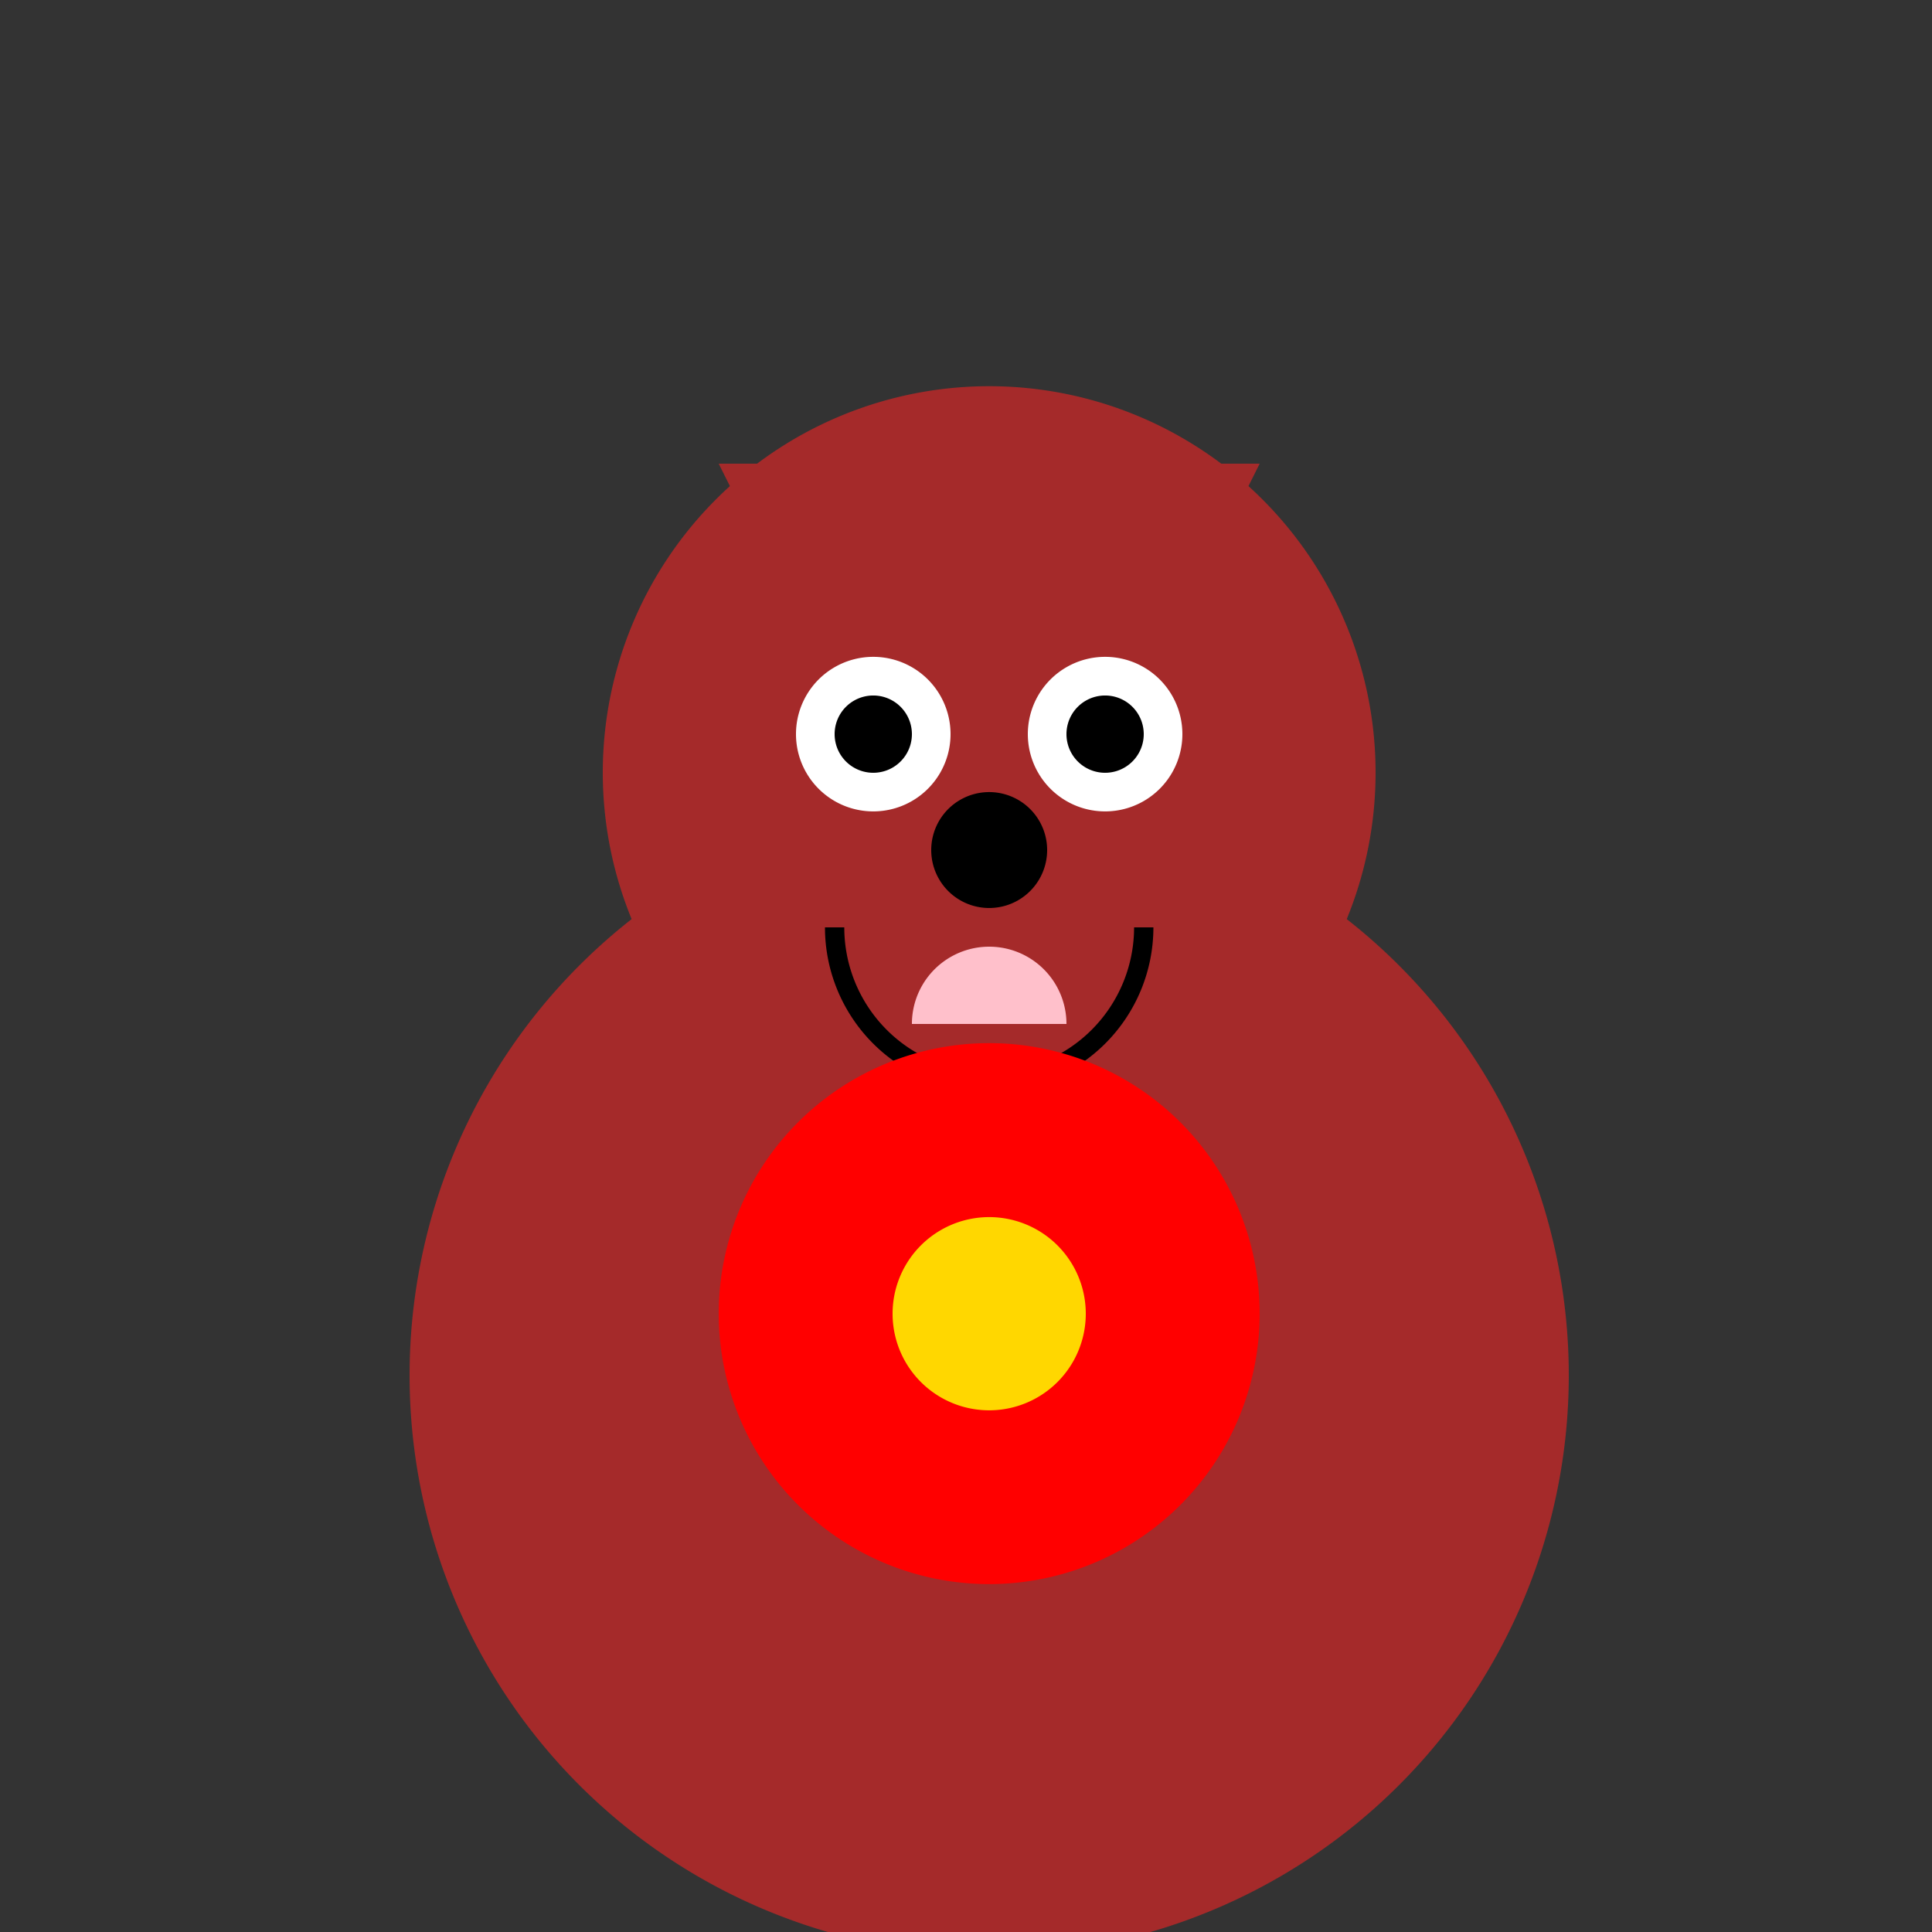
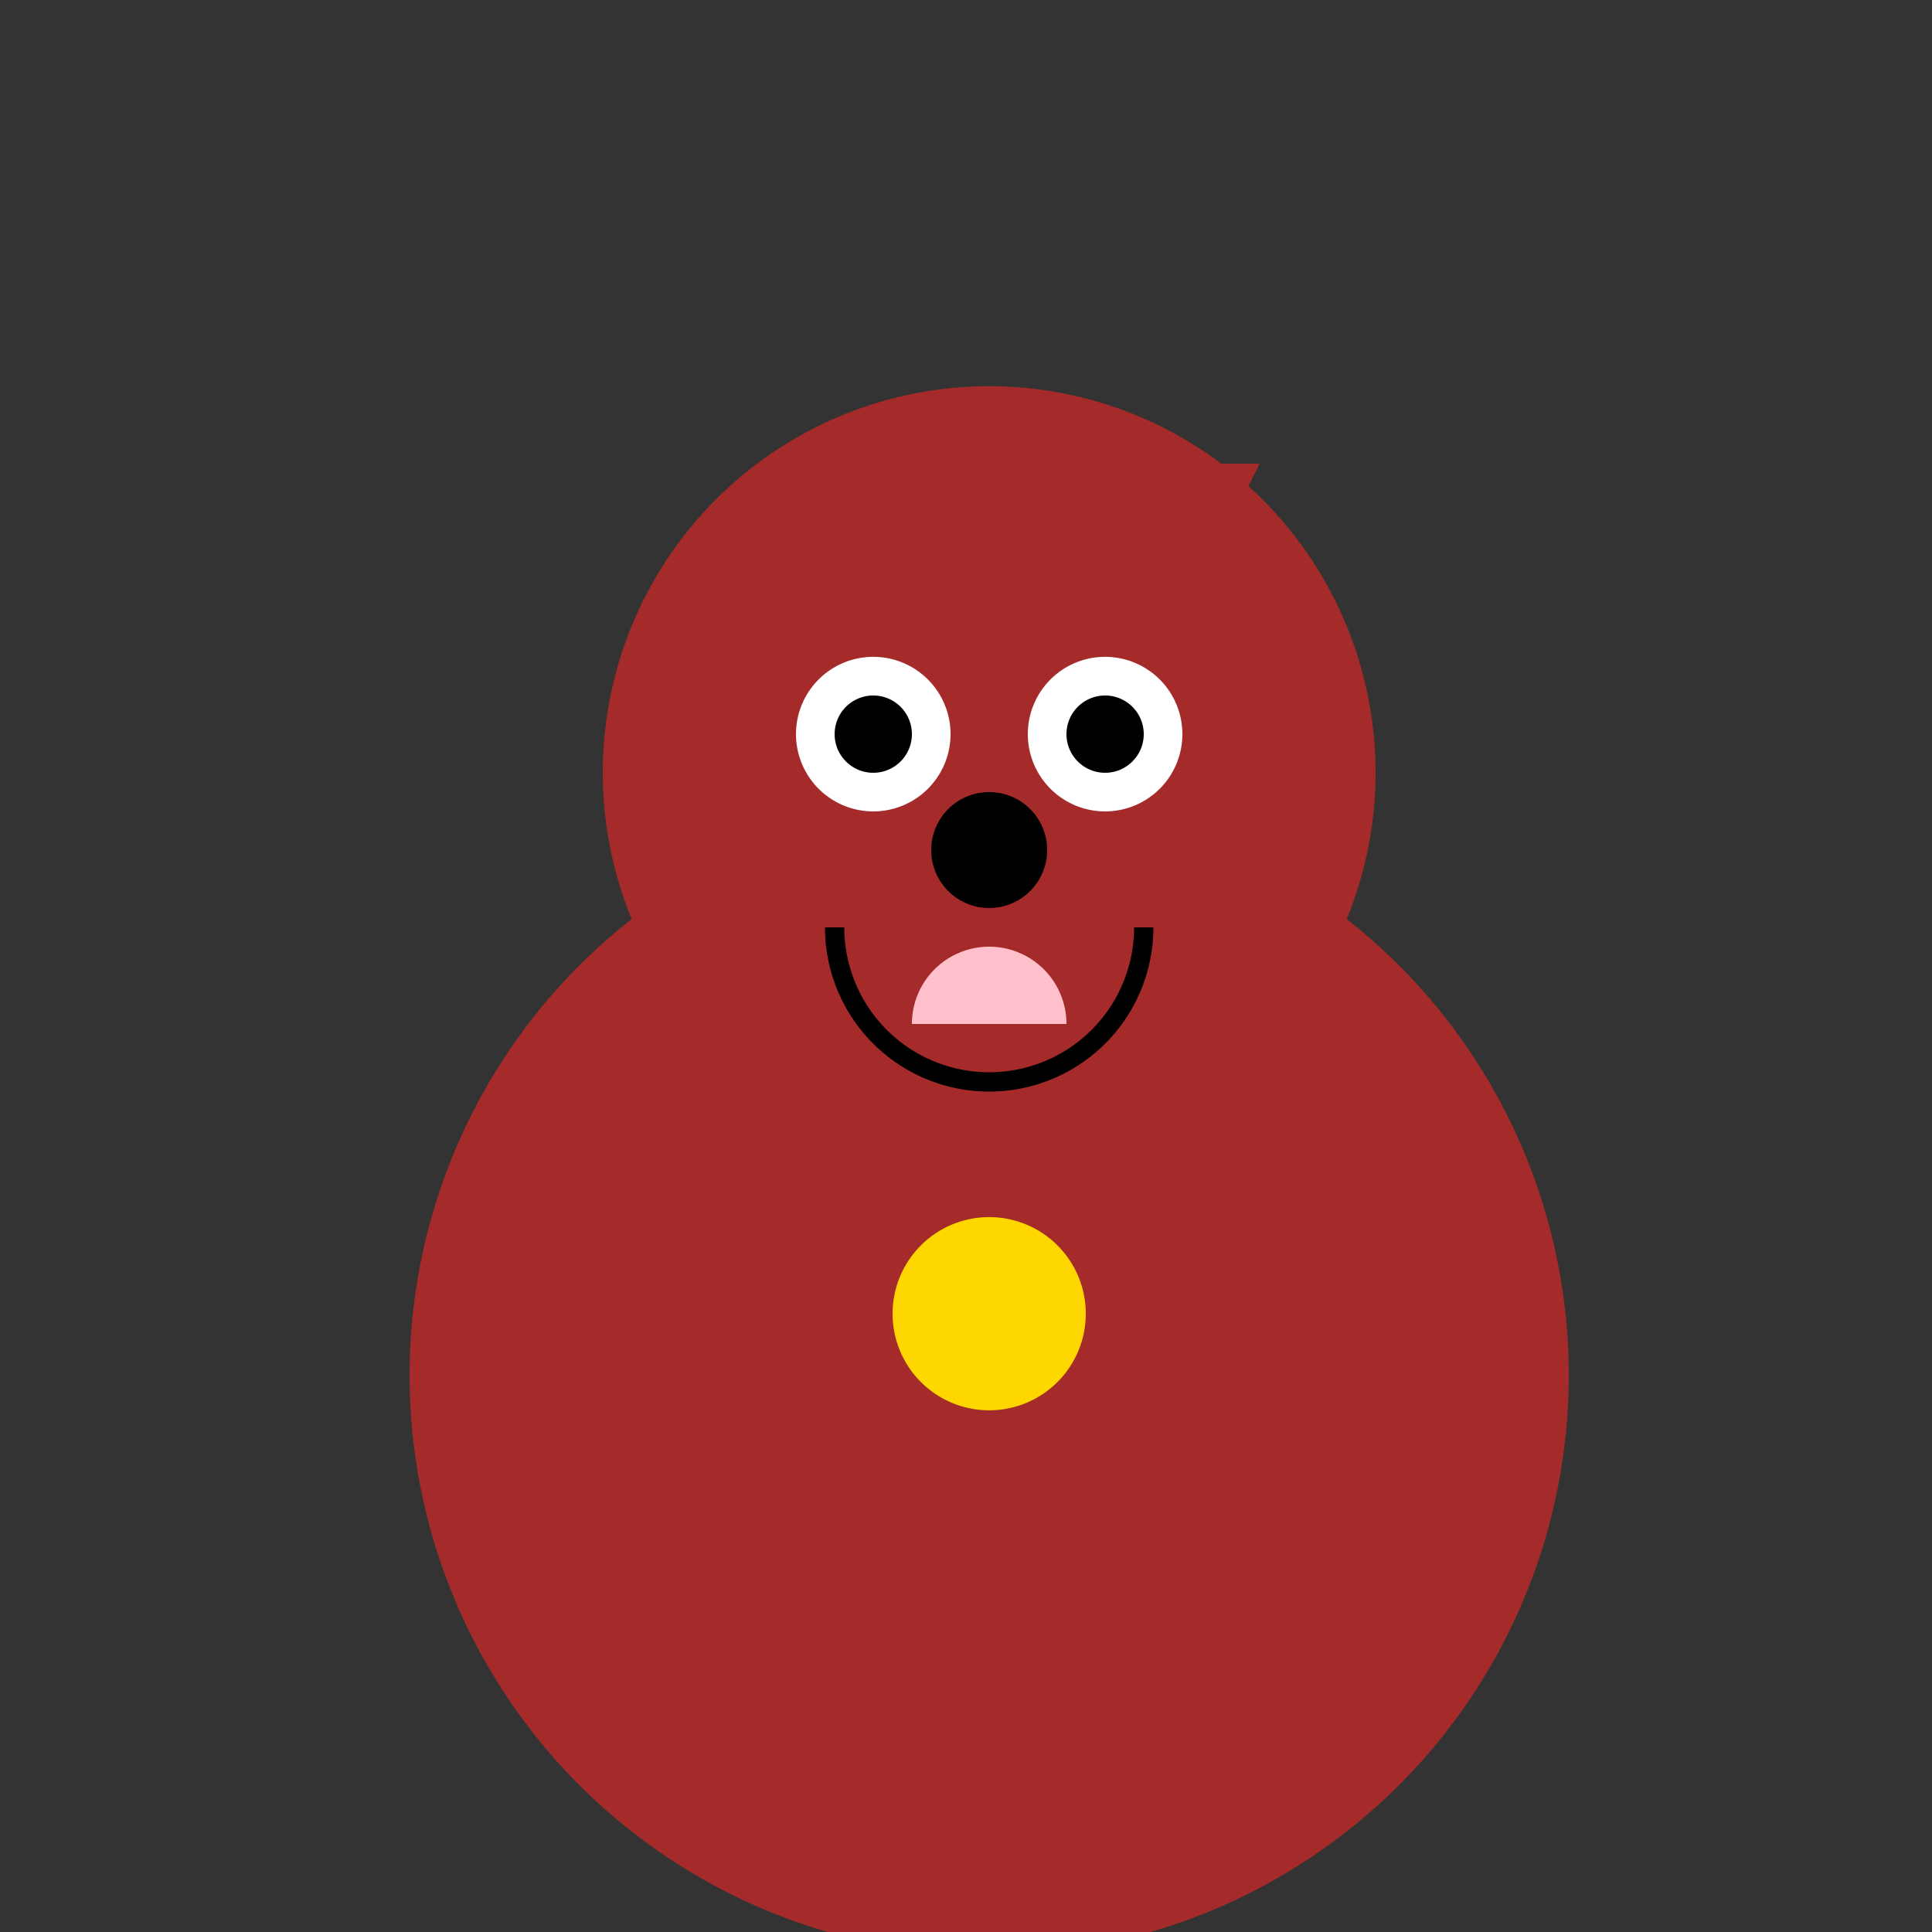
<svg xmlns="http://www.w3.org/2000/svg" width="500" height="500">
  <rect width="100%" height="100%" fill="#333333" stroke="none" />
  <defs />
  <g>
    <path fill="brown" stroke="none" paint-order="stroke fill markers" d=" M 406 356 A 150 150 0 1 1 406 355.85" />
    <path fill="brown" stroke="none" paint-order="stroke fill markers" d=" M 356 200 A 100 100 0 1 1 356 199.9" />
-     <path fill="brown" stroke="none" paint-order="stroke fill markers" d=" M 206 160 L 186 120 L 246 120 Z" />
    <path fill="brown" stroke="none" paint-order="stroke fill markers" d=" M 306 160 L 326 120 L 266 120 Z" />
    <path fill="white" stroke="none" paint-order="stroke fill markers" d=" M 246 190 A 20 20 0 1 1 246 189.98" />
    <path fill="white" stroke="none" paint-order="stroke fill markers" d=" M 306 190 A 20 20 0 1 1 306 189.98" />
    <path fill="black" stroke="none" paint-order="stroke fill markers" d=" M 236 190 A 10 10 0 1 1 236 189.99" />
    <path fill="black" stroke="none" paint-order="stroke fill markers" d=" M 296 190 A 10 10 0 1 1 296 189.99" />
    <path fill="black" stroke="none" paint-order="stroke fill markers" d=" M 271 220 A 15 15 0 1 1 271 219.985" />
    <path fill="none" stroke="black" paint-order="fill stroke markers" d=" M 296 240 A 40 40 0 0 1 216 240" stroke-miterlimit="10" stroke-width="5" stroke-dasharray="" />
    <path fill="pink" stroke="none" paint-order="stroke fill markers" d=" M 276 265 A 20 20 0 1 0 236 265" />
-     <path fill="red" stroke="none" paint-order="stroke fill markers" d=" M 326 340 A 70 70 0 1 1 326 339.93" />
    <path fill="gold" stroke="none" paint-order="stroke fill markers" d=" M 281 340 A 25 25 0 1 1 281 339.975" />
  </g>
</svg>